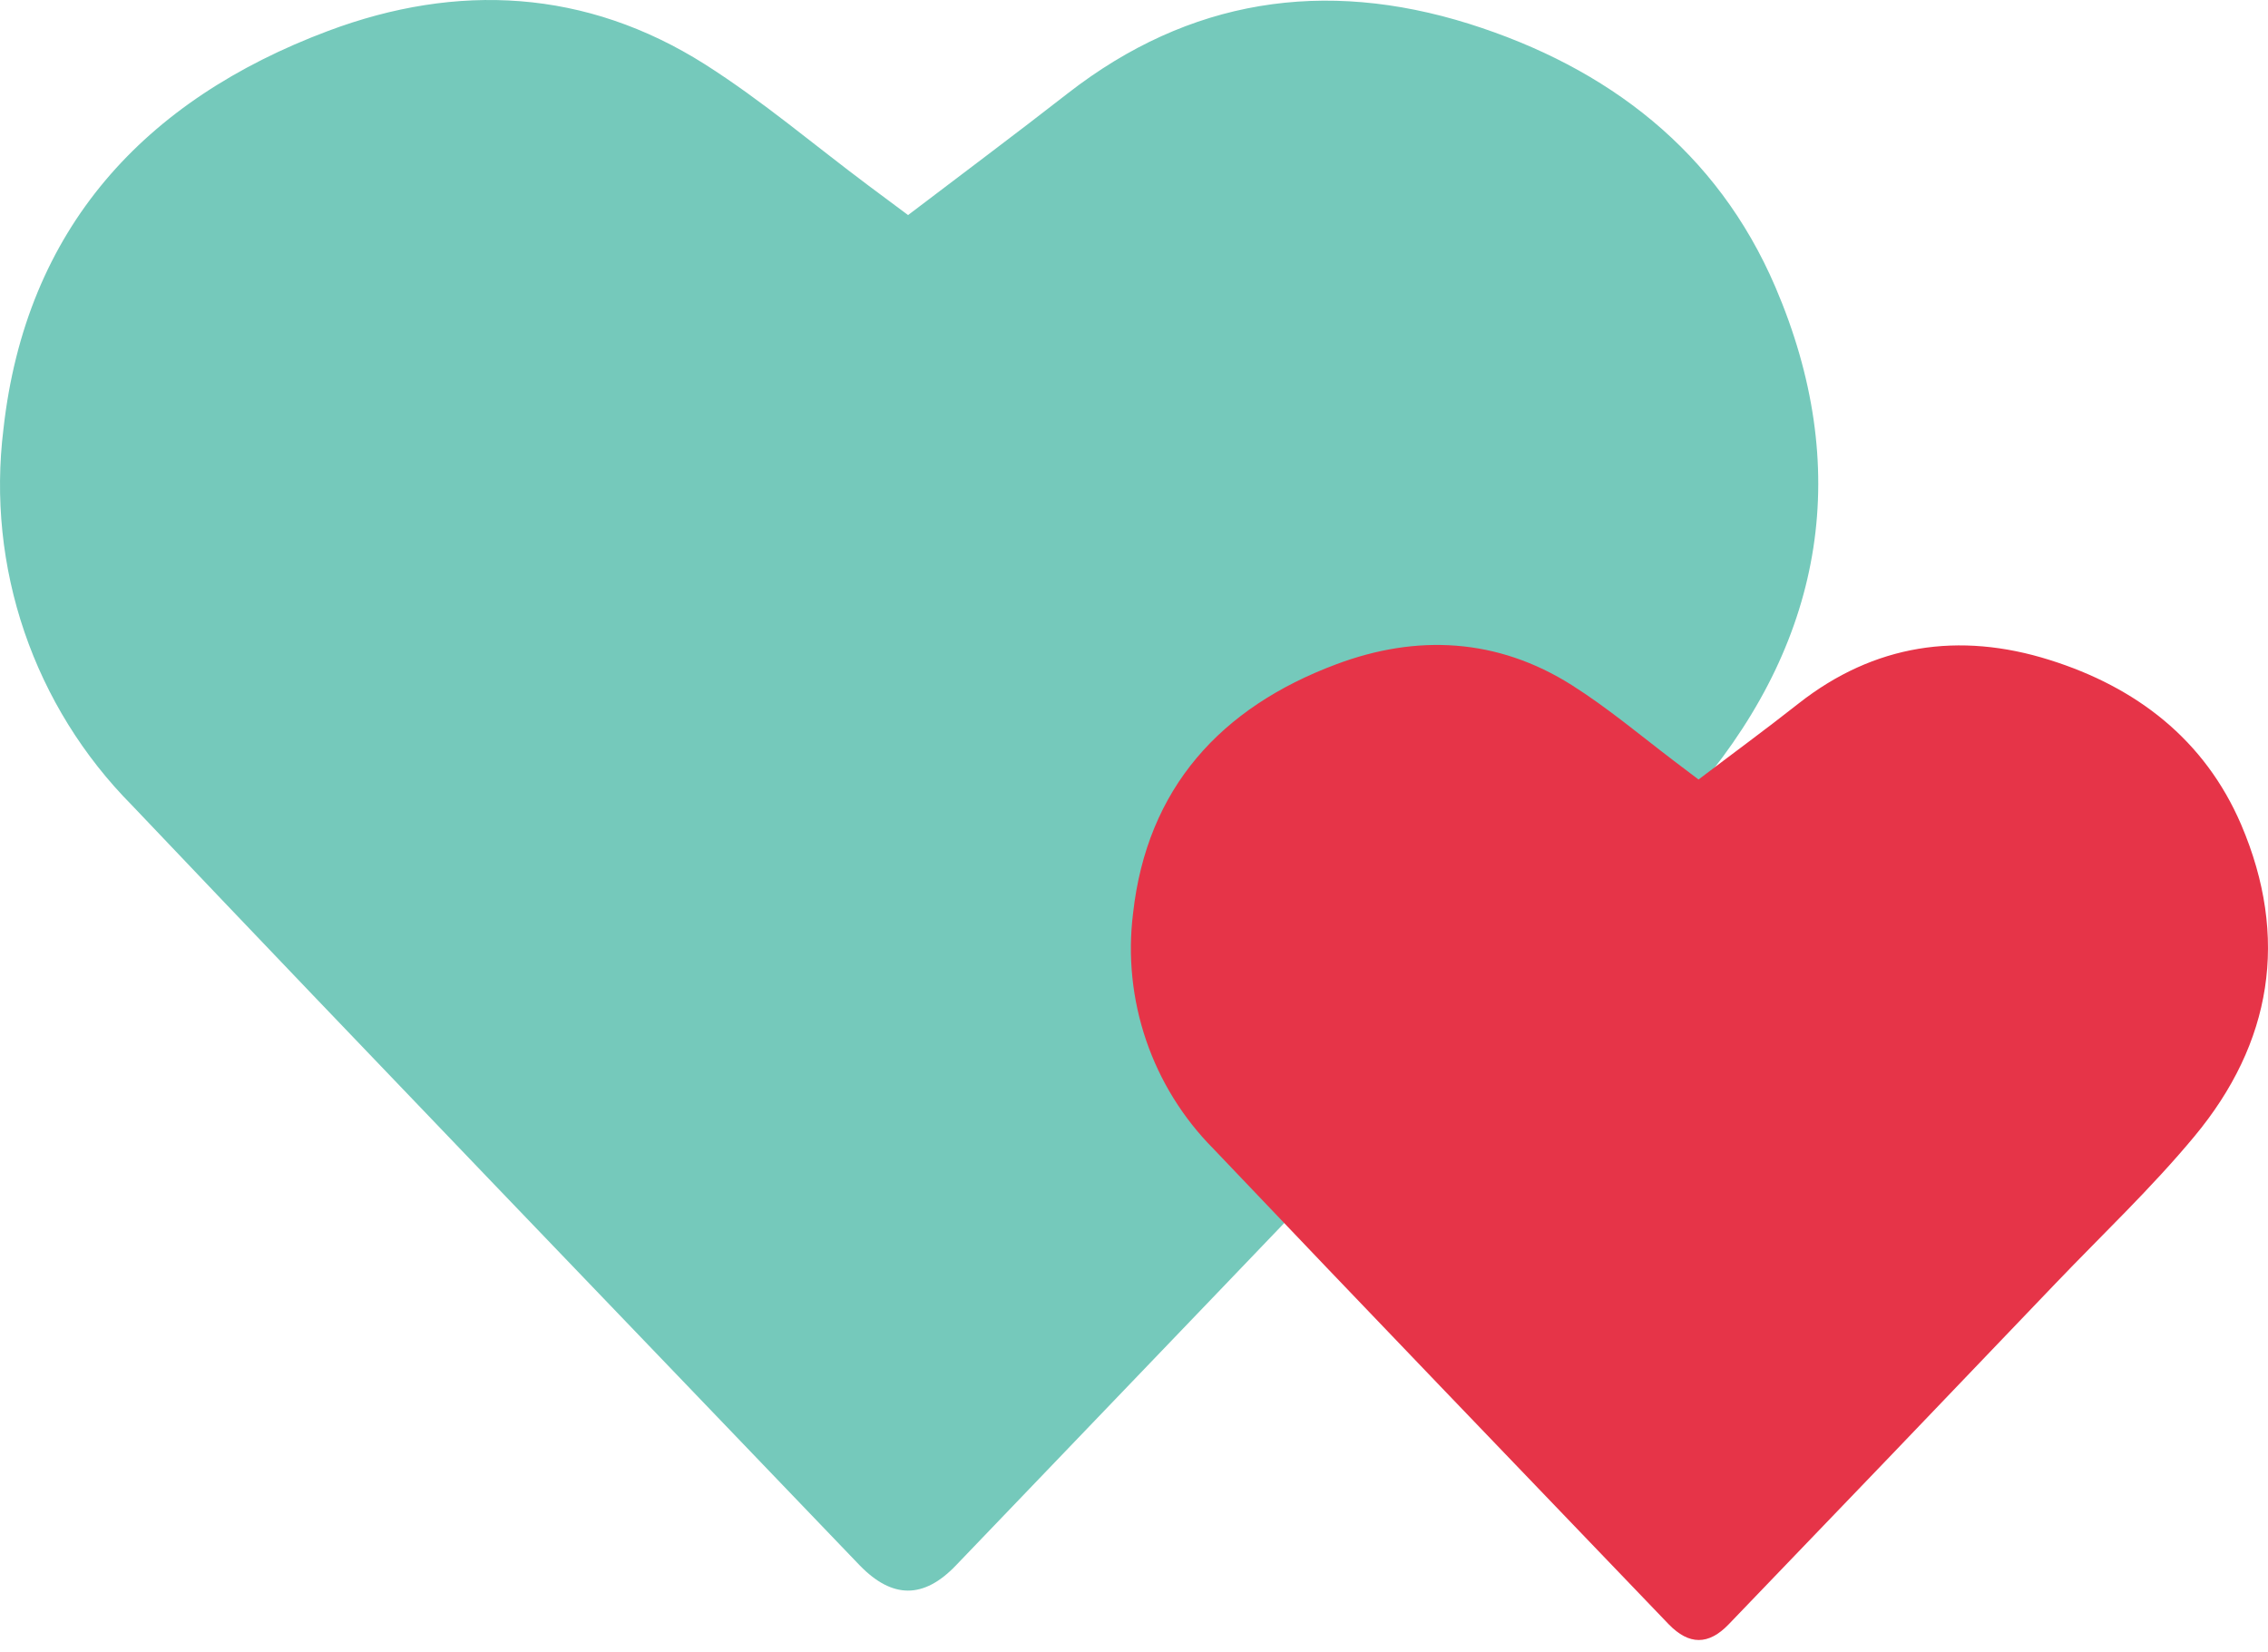
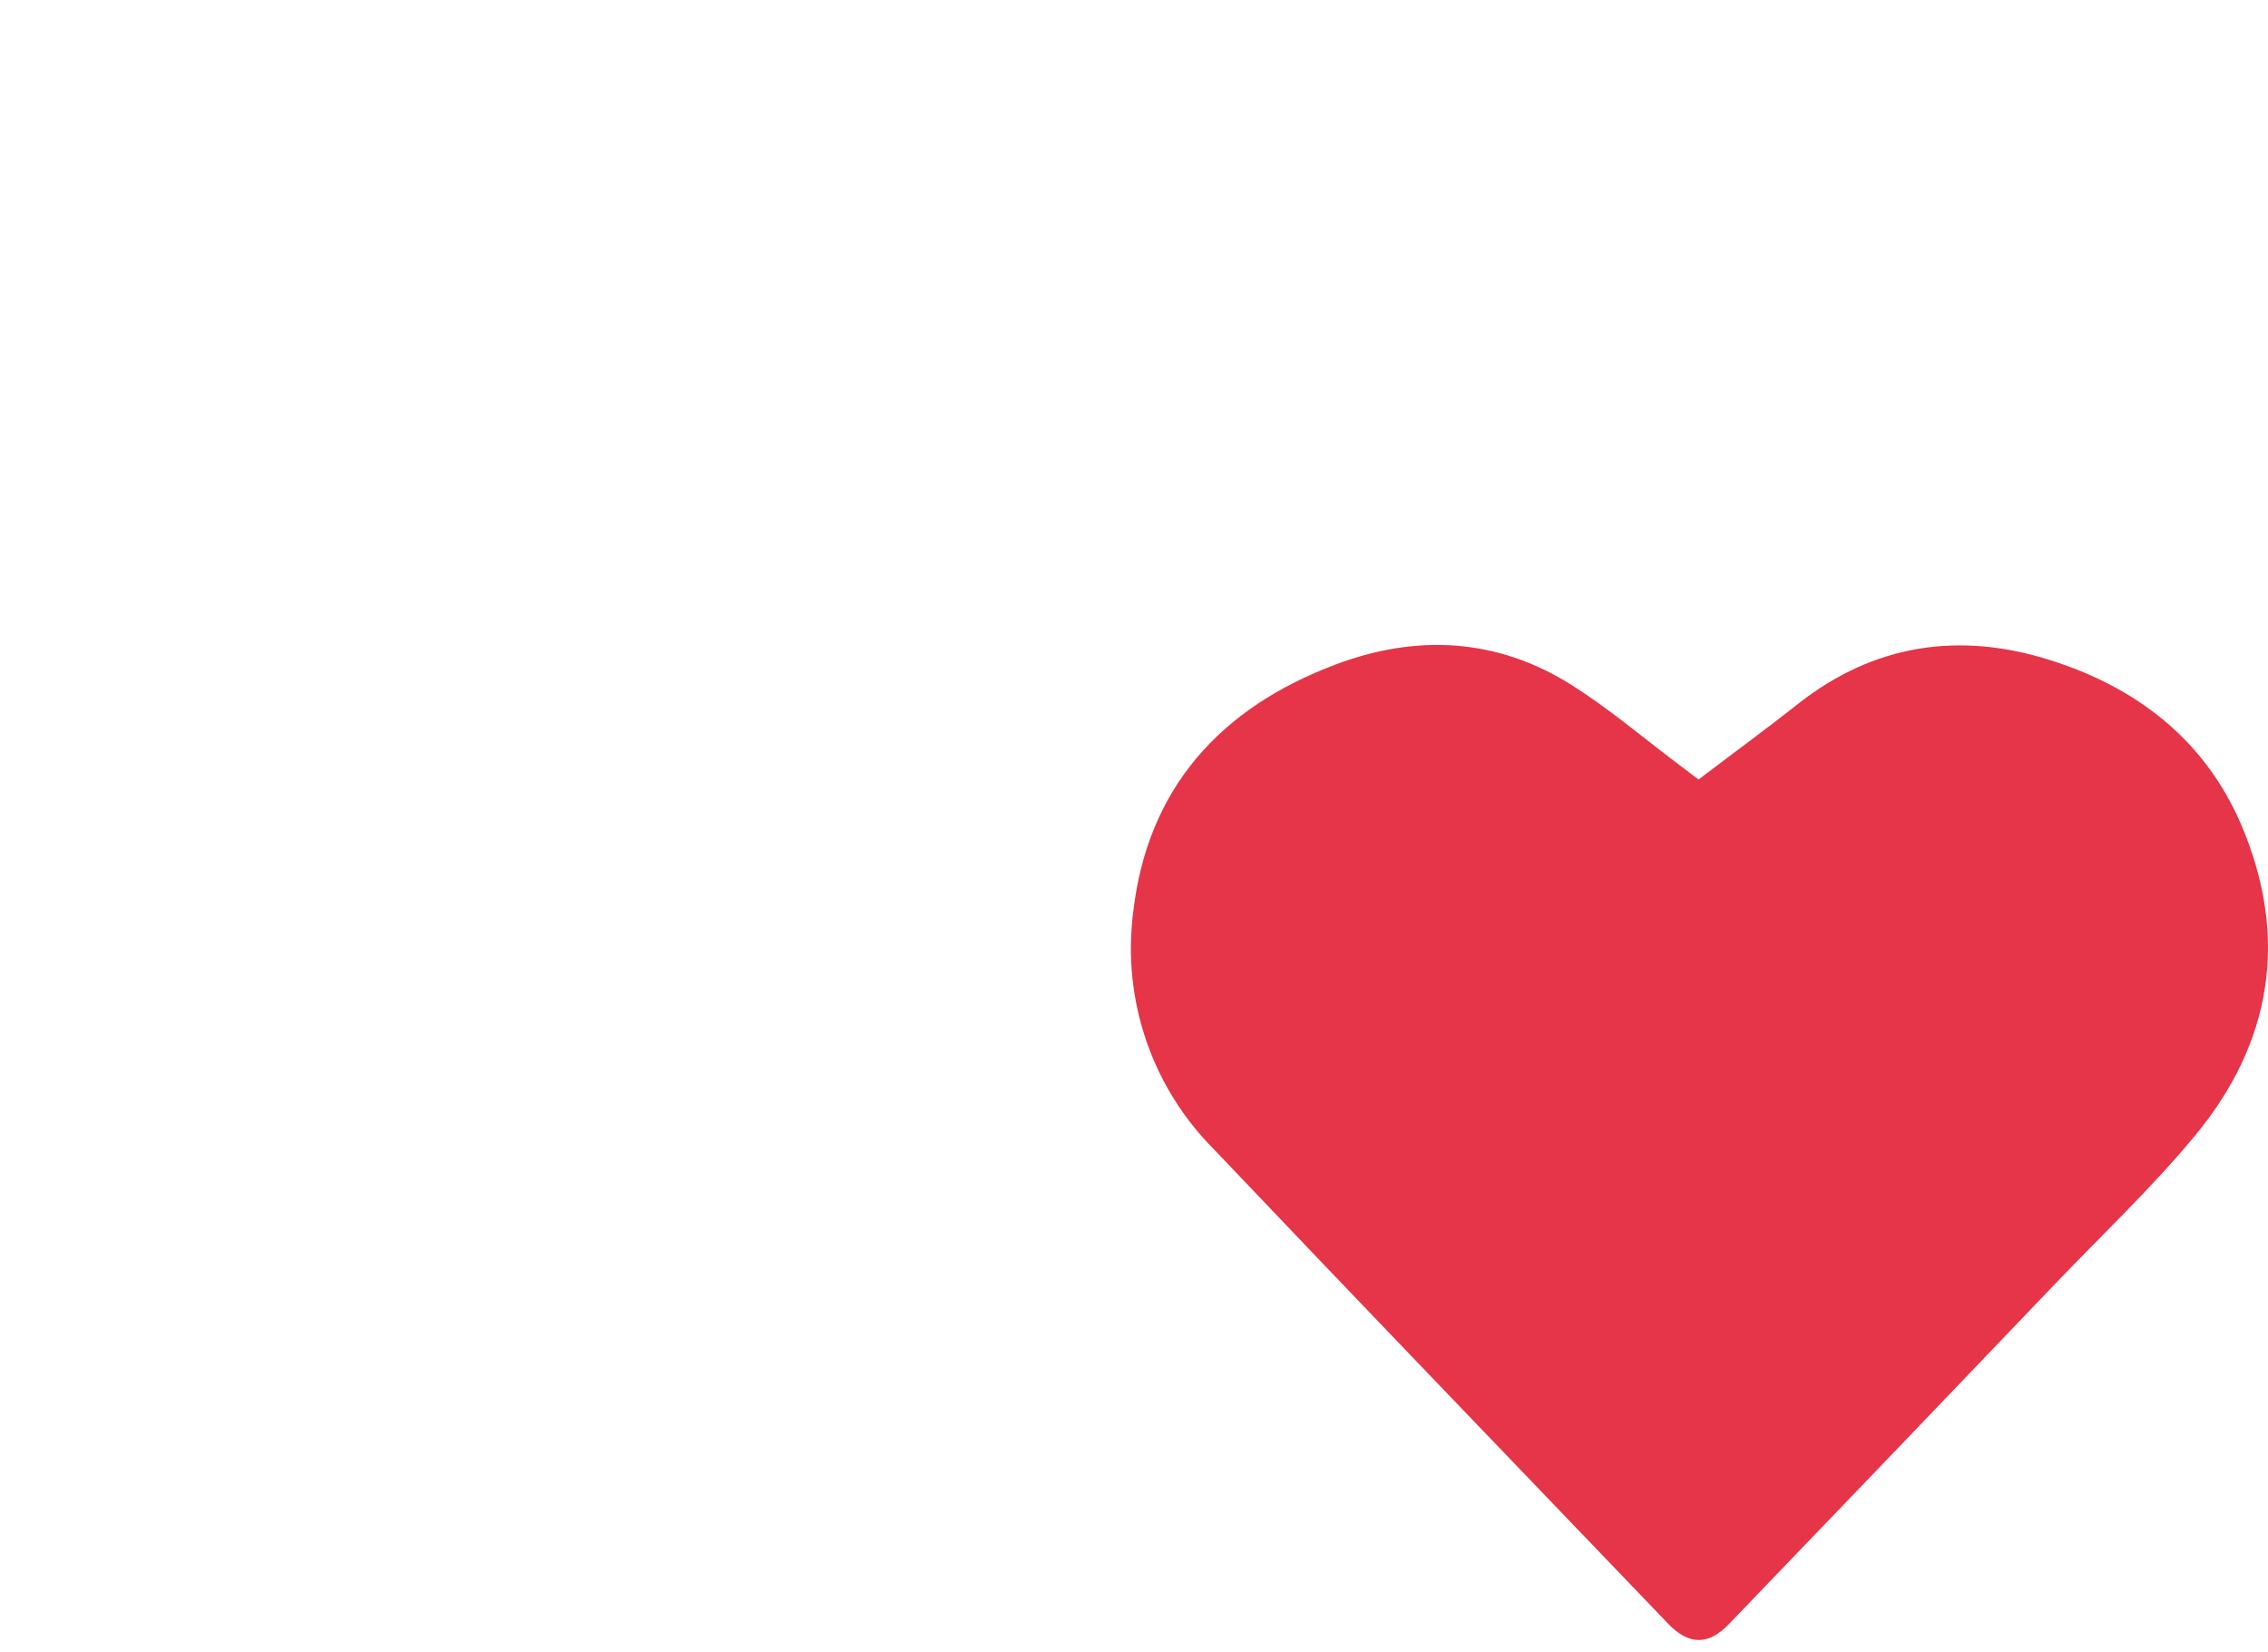
<svg xmlns="http://www.w3.org/2000/svg" width="70" height="51" viewBox="0 0 70 51" fill="none">
-   <path d="M28.027 6.638C29.698 5.366 31.343 4.139 32.96 2.878C36.705 -0.035 40.872 -0.666 45.34 0.734C49.627 2.085 53.001 4.669 54.796 8.859C57.171 14.407 56.32 19.638 52.474 24.25C50.354 26.803 47.921 29.101 45.619 31.504C40.249 37.113 34.876 42.718 29.501 48.318C28.507 49.355 27.54 49.347 26.538 48.318C19.044 40.499 11.53 32.703 4.071 24.853C2.575 23.344 1.441 21.516 0.754 19.506C0.067 17.495 -0.154 15.355 0.106 13.246C0.794 7.056 4.443 3.087 10.126 0.955C14.115 -0.542 18.088 -0.337 21.756 1.984C23.524 3.106 25.129 4.476 26.812 5.733L28.027 6.638Z" fill="#75C9BB" />
  <g style="mix-blend-mode:multiply">
    <path d="M52.424 24.059C53.472 23.262 54.498 22.512 55.519 21.707C57.84 19.885 60.467 19.49 63.257 20.368C65.938 21.208 68.046 22.829 69.172 25.452C70.658 28.934 70.124 32.195 67.725 35.078C66.398 36.676 64.878 38.111 63.439 39.616C60.086 43.126 56.725 46.632 53.356 50.132C52.733 50.782 52.13 50.778 51.503 50.132C46.818 45.245 42.117 40.367 37.452 35.457C36.514 34.513 35.804 33.368 35.375 32.11C34.945 30.851 34.807 29.511 34.971 28.191C35.401 24.322 37.68 21.835 41.239 20.504C43.731 19.567 46.218 19.695 48.513 21.146C49.619 21.846 50.625 22.694 51.673 23.491L52.424 24.059Z" fill="#E63448" />
  </g>
</svg>